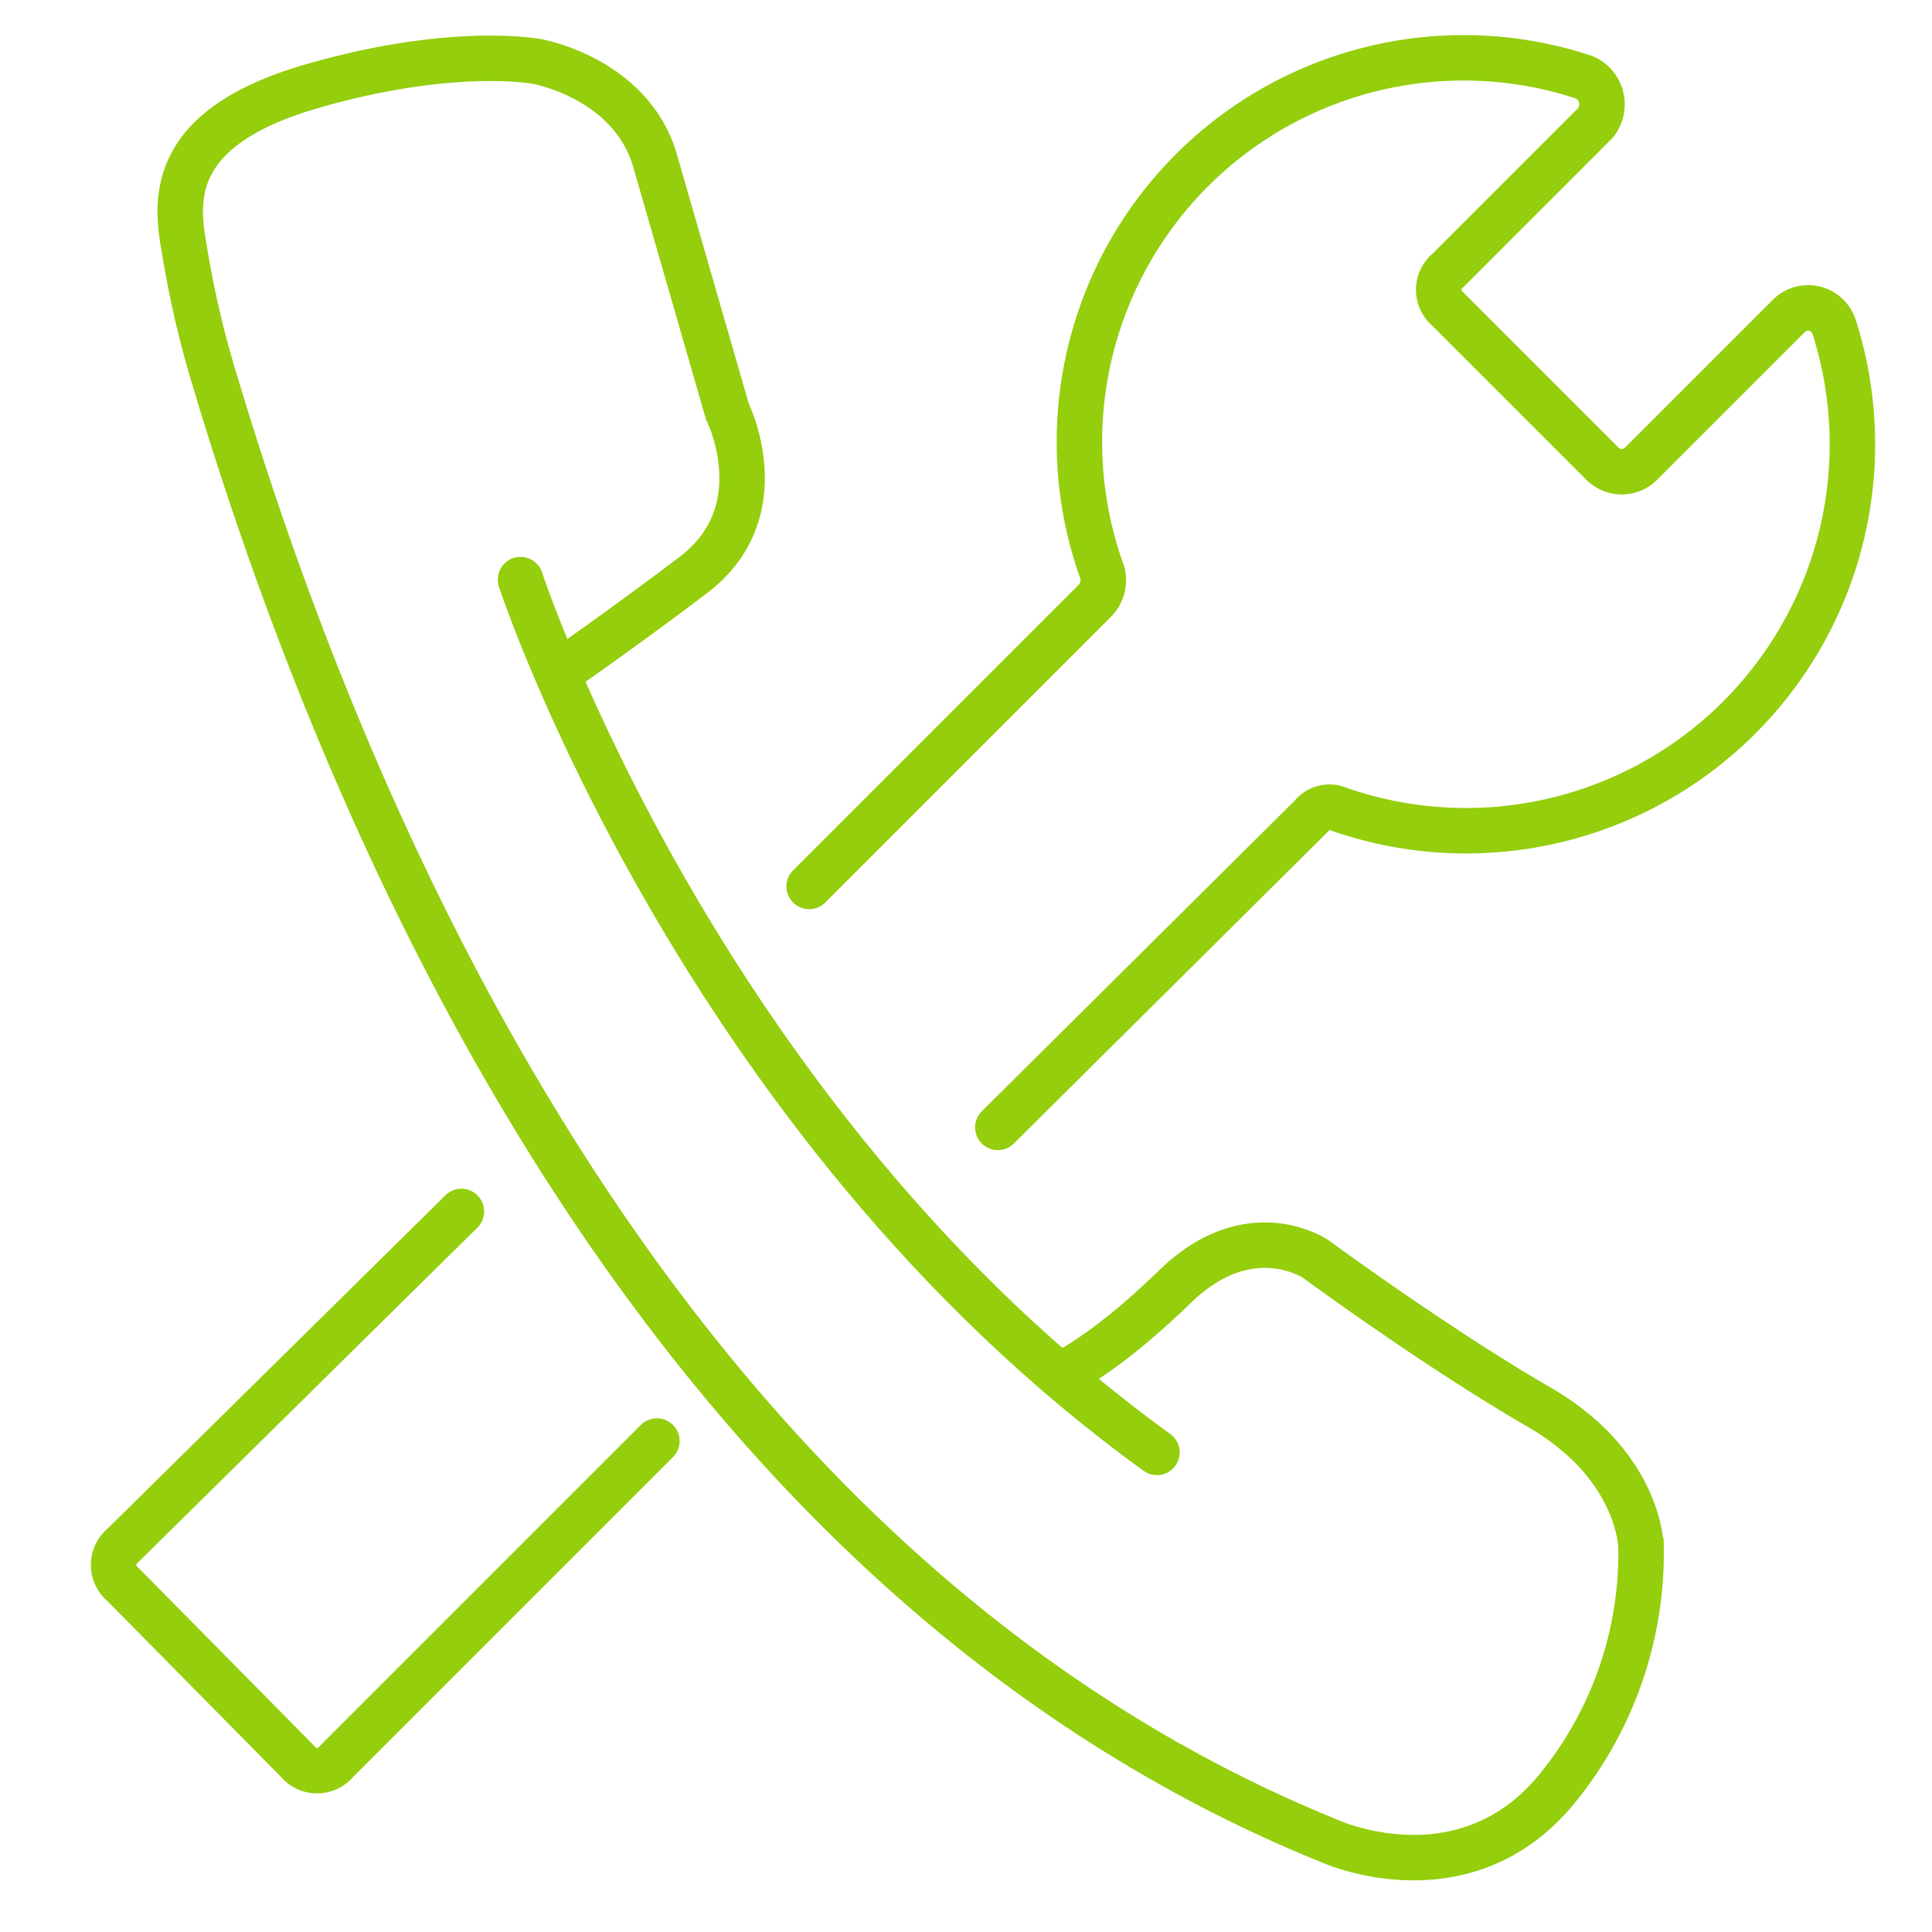
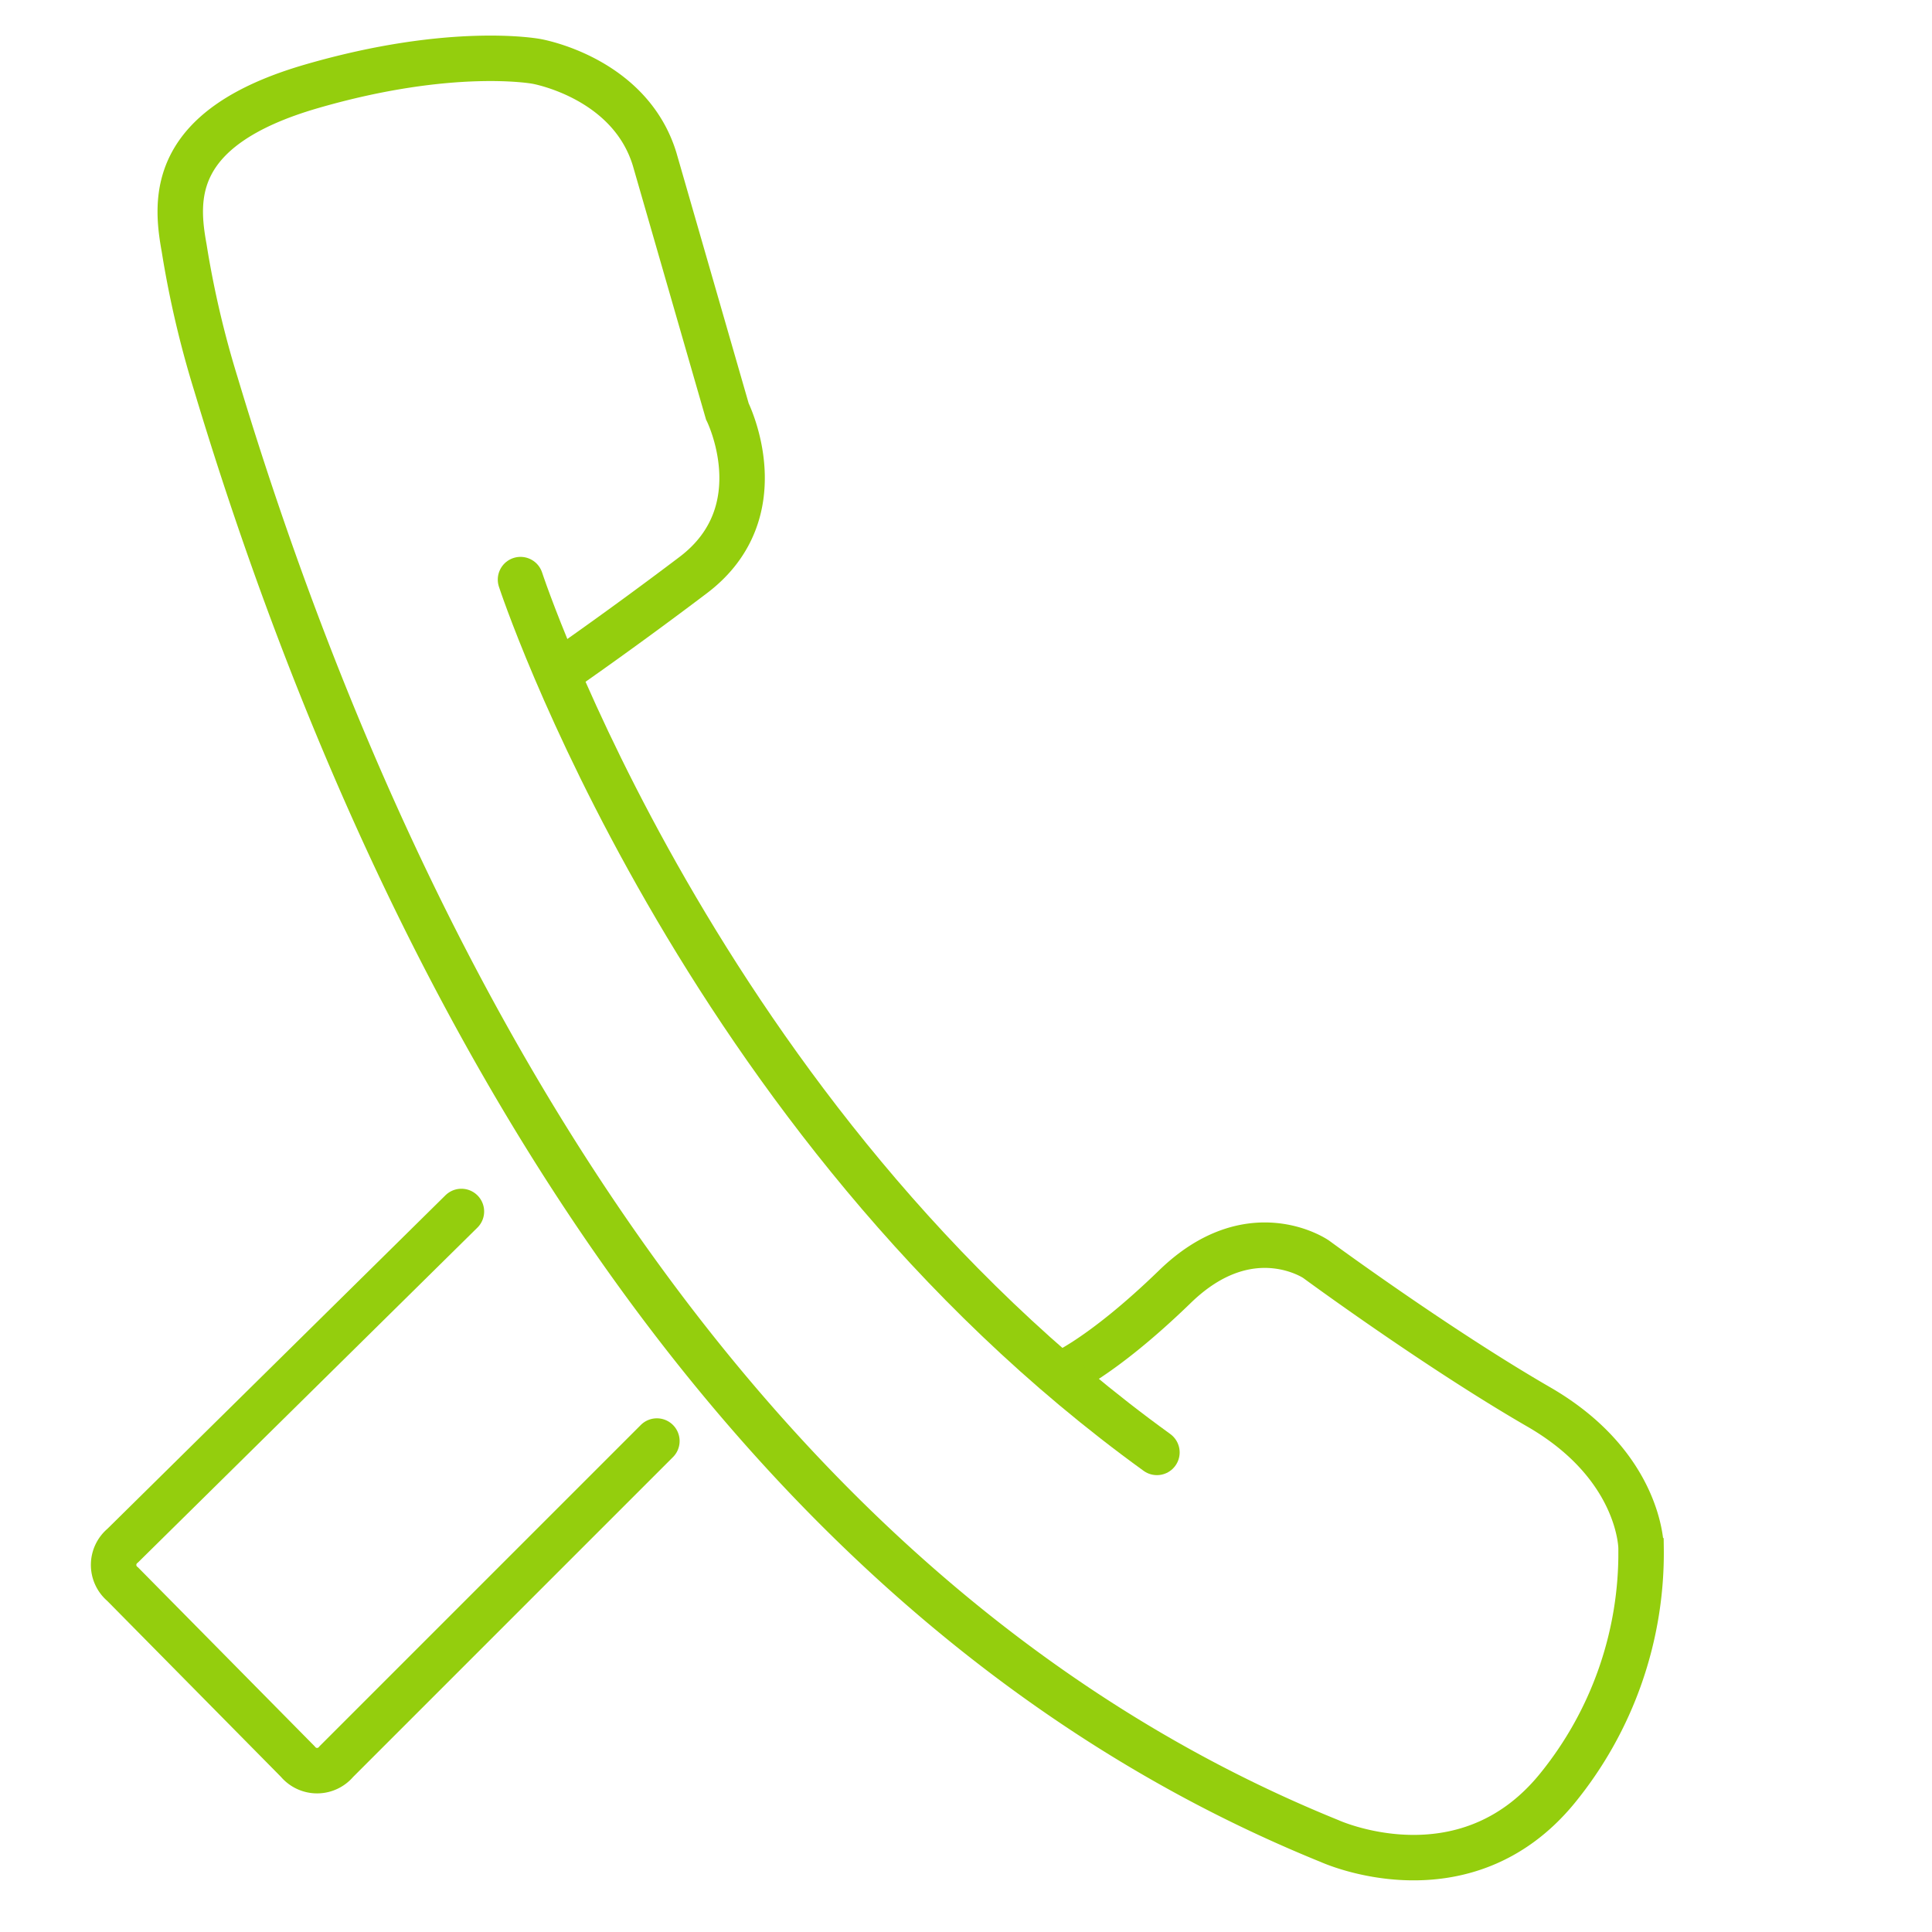
<svg xmlns="http://www.w3.org/2000/svg" id="Capa_1" data-name="Capa 1" viewBox="0 0 85 85">
  <defs>
    <style>.cls-1,.cls-2{fill:none;stroke:#94ce0d;stroke-miterlimit:10;stroke-width:2px;}.cls-2{stroke-linecap:round;}</style>
  </defs>
  <path class="cls-1" d="M46.6,60.5s1.8-.7,5.1-3.9,6.2-1.2,6.2-1.2,5.3,3.9,9.8,6.5,4.5,6.2,4.5,6.2a16.4,16.4,0,0,1-3.7,10.6c-4.1,5-10,2.3-10,2.3C28.9,69,15.3,36.2,9.5,16.9a43.4,43.4,0,0,1-1.4-6c-.4-2.2-.6-5.3,5.6-7.1s9.9-1.1,9.9-1.1,4.1.7,5.2,4.3L32,18.1s2.2,4.4-1.5,7.2S24,30,24,30" />
  <path class="cls-2" d="M22.9,25.5s7.8,23.8,28,38.4" />
-   <path class="cls-2" d="M43.9,49.6,57.7,35.9a1,1,0,0,1,1.2-.3A17,17,0,0,0,80.7,14.4a1.2,1.2,0,0,0-2-.5l-6.5,6.5a1.2,1.2,0,0,1-1.7,0l-6.8-6.8a1.1,1.1,0,0,1,0-1.7l6.5-6.5a1.3,1.3,0,0,0-.5-2A16.9,16.9,0,0,0,48.5,25.2a1.3,1.3,0,0,1-.3,1.2L35.6,39" />
  <path class="cls-2" d="M20.3,53.3,5.4,68a1.1,1.1,0,0,0,0,1.7l7.7,7.8a1.1,1.1,0,0,0,1.7,0L28.9,63.4" />
</svg>